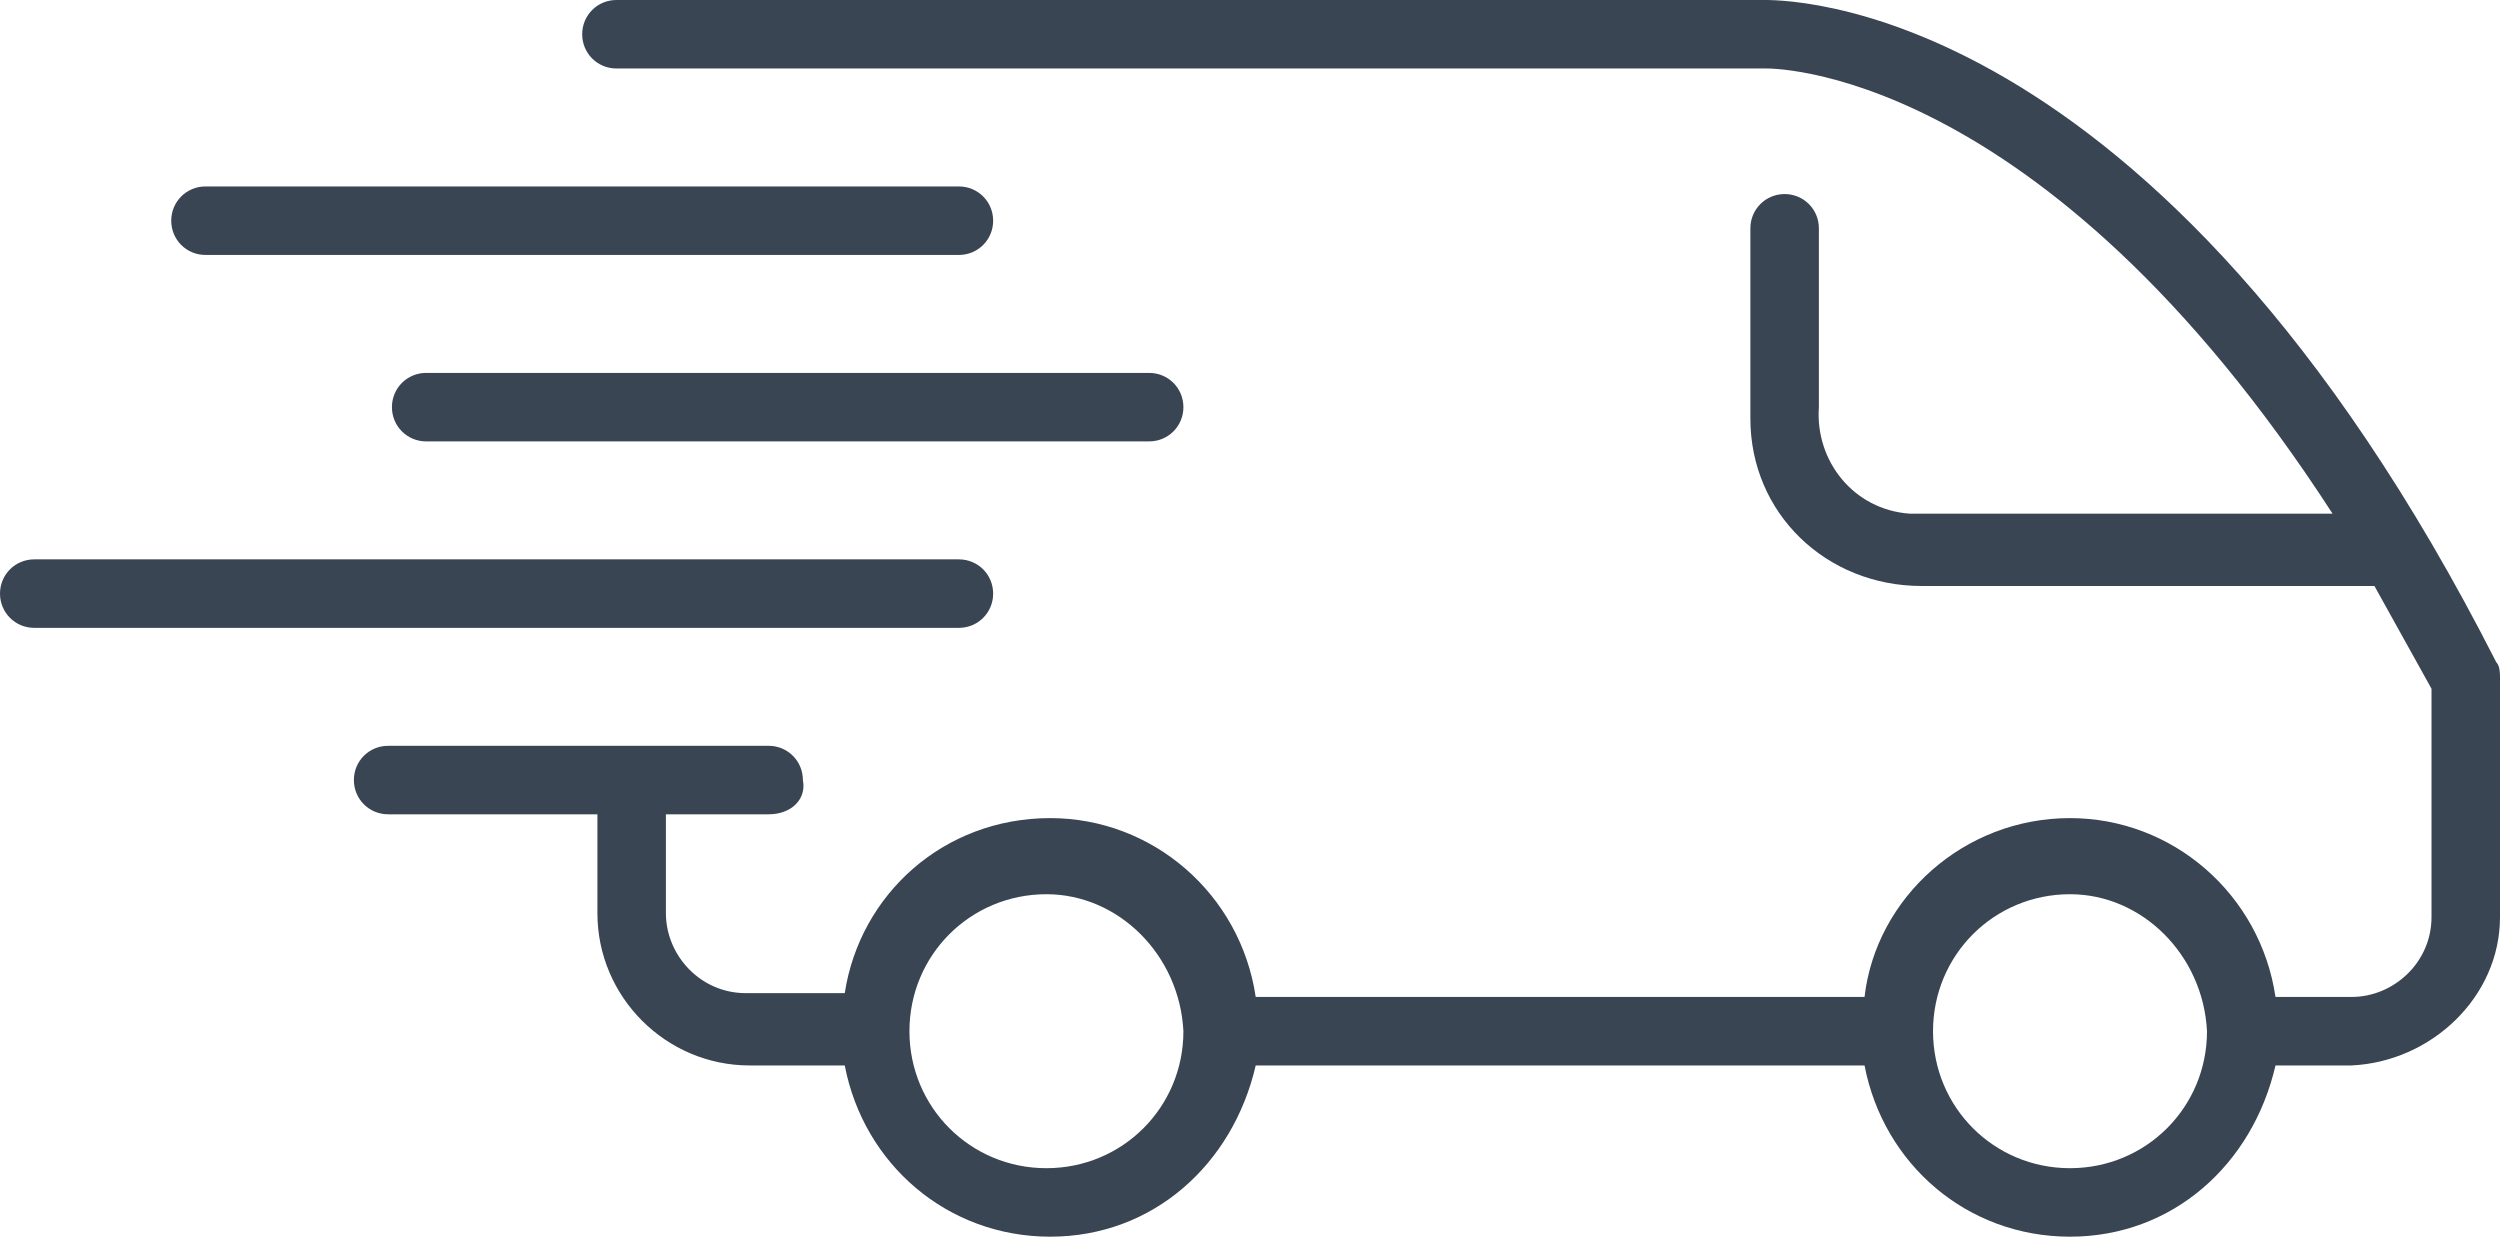
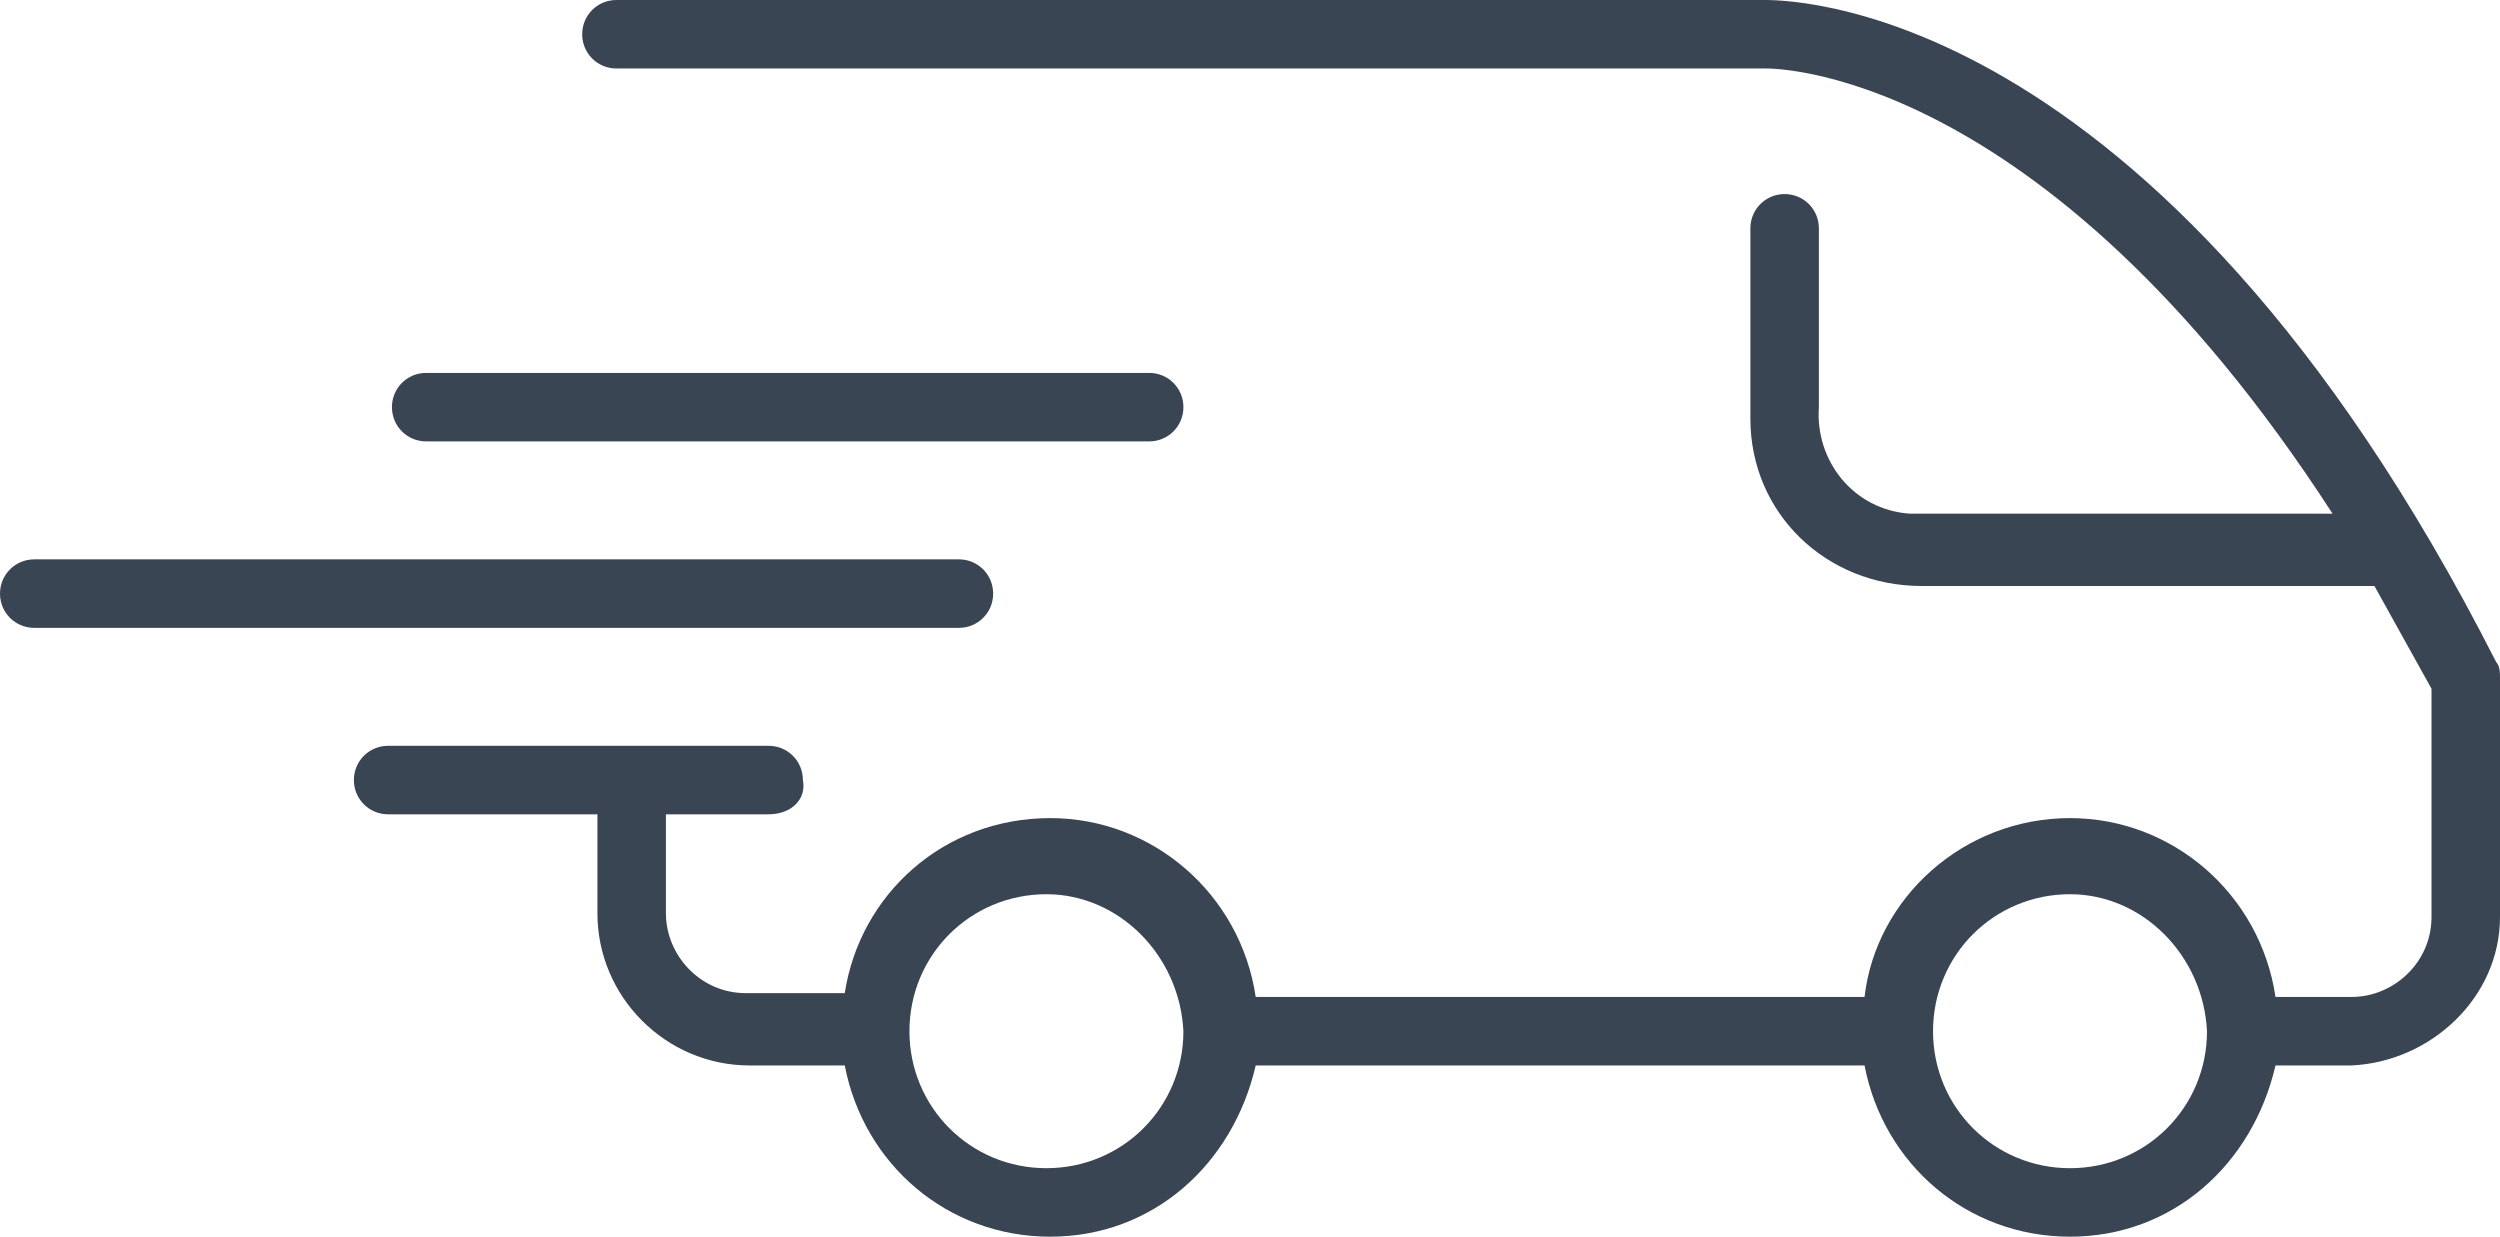
<svg xmlns="http://www.w3.org/2000/svg" version="1.1" id="Calque_1" x="0px" y="0px" viewBox="0 0 65.7 32.5" style="enable-background:new 0 0 65.7 32.5;" xml:space="preserve">
  <style type="text/css">
	.st0{fill:#394553;}
</style>
  <title>pictos_site_chasseur</title>
  <g>
-     <path class="st0" d="M25.2,6.7H5.4c-0.5,0-0.9-0.4-0.9-0.9s0.4-0.9,0.9-0.9h19.8c0.5,0,0.9,0.4,0.9,0.9C26.1,6.3,25.7,6.7,25.2,6.7   z" />
    <path class="st0" d="M65.6,17.4C56.6-0.3,46.7,0,46.3,0H16.2c-0.5,0-0.9,0.4-0.9,0.9s0.4,0.9,0.9,0.9h30.2c0,0,7.2-0.2,14.9,11.7   H50.4c0,0-0.1,0-0.2,0c-1.5-0.1-2.5-1.4-2.4-2.8V6c0-0.5-0.4-0.9-0.9-0.9S46,5.5,46,6v4.7c0,0.1,0,0.2,0,0.3c0,2.5,2,4.4,4.5,4.4   h11.8c0,0,0.1,0,0.1,0c0.5,0.9,1,1.8,1.5,2.7v6c0,1.2-1,2.1-2.1,2.1h-2c-0.4-2.7-2.7-4.7-5.4-4.7c-2.8,0-5.1,2.1-5.4,4.7h-16   c-0.4-2.7-2.7-4.7-5.4-4.7c-2.8,0-5,2-5.4,4.6h-2.5c-0.1,0-0.1,0-0.1,0c-1.2,0-2.1-1-2.1-2.1v-2.6h2.7c0.6,0,1-0.4,0.9-0.9   c0-0.5-0.4-0.9-0.9-0.9h-10c-0.5,0-0.9,0.4-0.9,0.9s0.4,0.9,0.9,0.9h5.5V24c0,2.2,1.8,4,4,4h2.5c0.5,2.6,2.7,4.5,5.4,4.5   c2.7,0,4.8-1.9,5.4-4.5H49c0.5,2.6,2.7,4.5,5.4,4.5c2.7,0,4.8-1.9,5.4-4.5h2c2.1-0.1,3.9-1.8,3.9-3.9v-6.3   C65.7,17.7,65.7,17.5,65.6,17.4z M27.5,30.7c-2,0-3.6-1.6-3.6-3.6s1.6-3.6,3.6-3.6c1.9,0,3.5,1.6,3.6,3.6   C31.1,29.1,29.5,30.7,27.5,30.7z M54.4,30.7c-2,0-3.6-1.6-3.6-3.6s1.6-3.6,3.6-3.6c1.9,0,3.5,1.6,3.6,3.6   C58,29.1,56.4,30.7,54.4,30.7z" />
    <path class="st0" d="M25.2,16.5H0.9c-0.5,0-0.9-0.4-0.9-0.9s0.4-0.9,0.9-0.9l0,0h24.3c0.5,0,0.9,0.4,0.9,0.9   C26.1,16.1,25.7,16.5,25.2,16.5z" />
    <path class="st0" d="M30.2,11.6h-19c-0.5,0-0.9-0.4-0.9-0.9s0.4-0.9,0.9-0.9l0,0h19c0.5,0,0.9,0.4,0.9,0.9   C31.1,11.2,30.7,11.6,30.2,11.6z" />
  </g>
</svg>